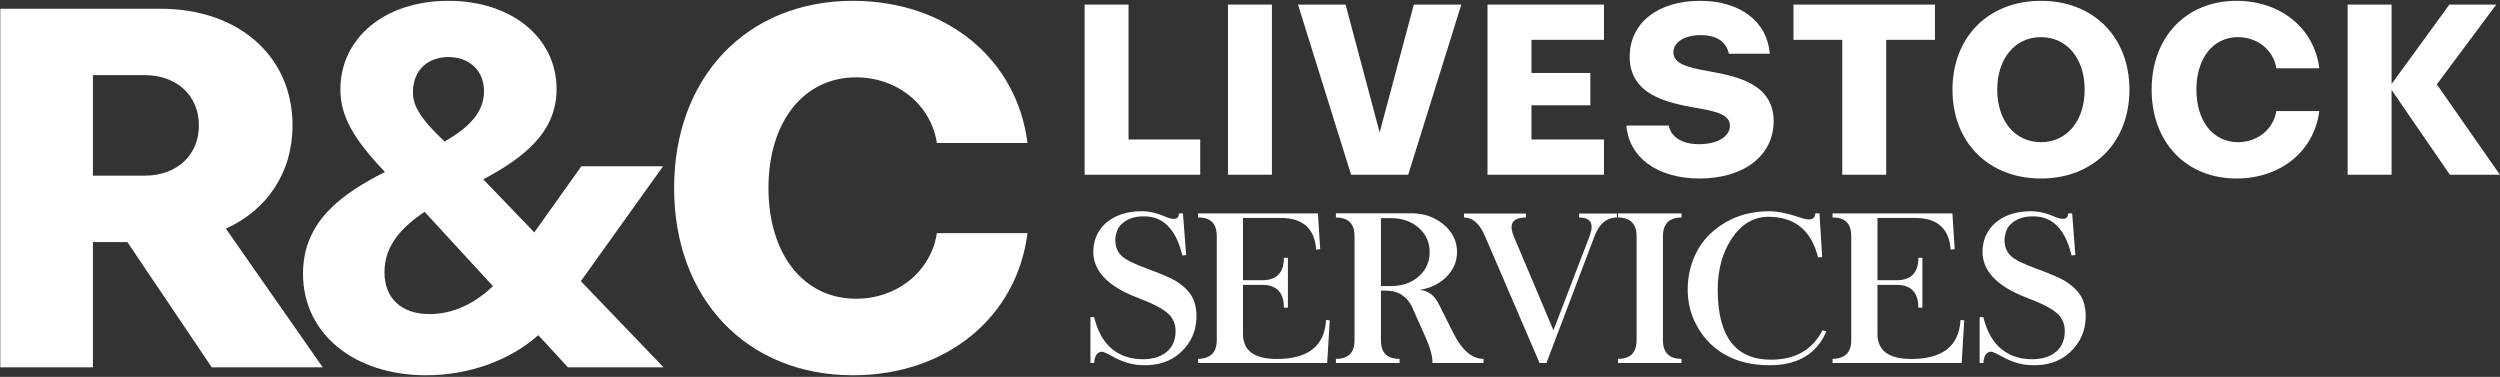
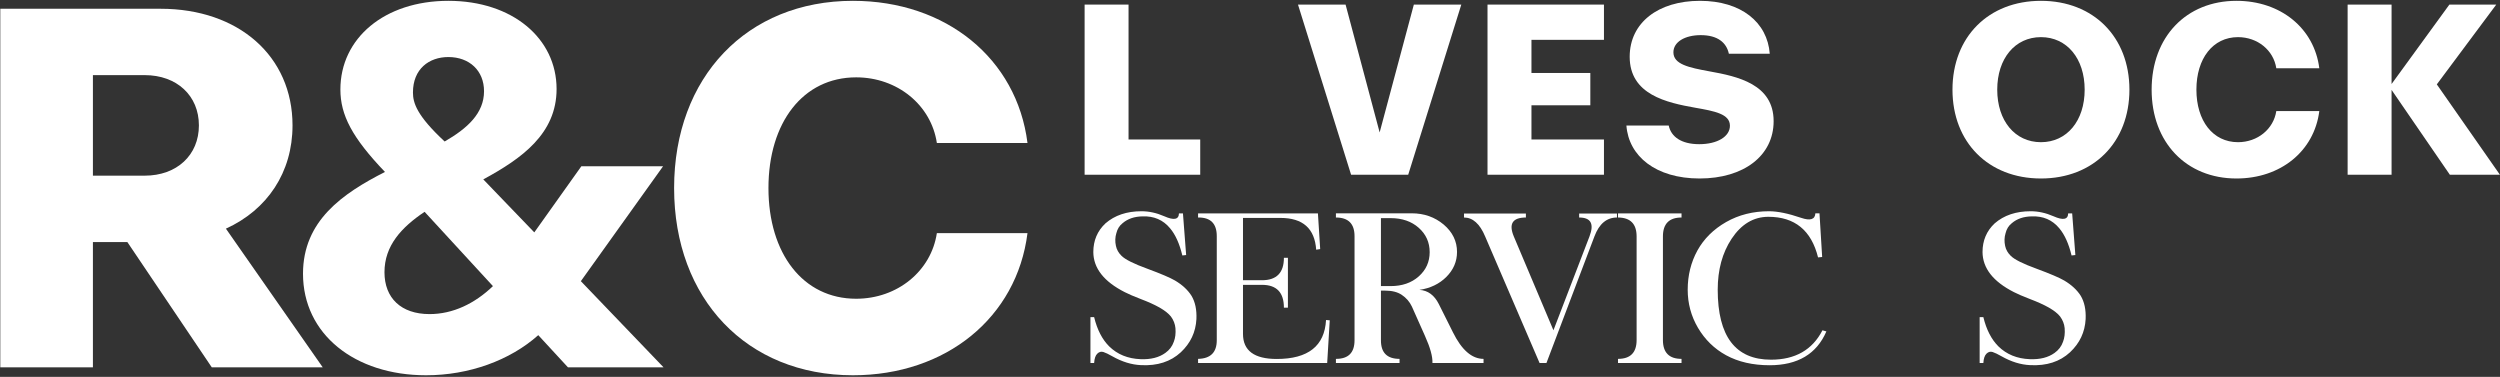
<svg xmlns="http://www.w3.org/2000/svg" width="199" height="30" viewBox="0 0 199 30" fill="none">
  <rect x="0" y="0" width="199" height="30" fill="#333333" stroke="none" />
  <g clip-path="url(#clip0_1_7)">
    <path d="M11.516 13.983C14.079 13.983 15.833 12.347 15.833 9.981C15.833 7.616 14.079 5.98 11.516 5.98H7.396V13.983H11.516ZM0.024 0.697H12.778C19.007 0.697 23.285 4.482 23.285 9.981C23.285 13.727 21.274 16.703 17.982 18.201L25.69 29.241H16.858L10.136 19.266H7.396V29.241H0.024V0.697Z" fill="white" />
    <path d="M35.394 11.263C37.208 10.218 38.529 9.015 38.529 7.261C38.529 5.625 37.366 4.541 35.69 4.541C34.152 4.541 32.871 5.487 32.871 7.36C32.871 8.187 33.167 9.193 35.394 11.263ZM34.192 25.002C36.045 25.002 37.78 24.174 39.238 22.775L33.798 16.861C31.945 18.103 30.604 19.561 30.604 21.671C30.604 23.721 31.925 25.002 34.192 25.002ZM24.119 21.789C24.119 17.571 27.273 15.402 30.644 13.687C28.022 10.947 27.095 9.153 27.095 7.123C27.095 3.043 30.604 0.066 35.69 0.066C40.796 0.066 44.304 3.062 44.304 7.084C44.304 10.652 41.525 12.623 38.47 14.279L42.53 18.497L46.276 13.234H52.781L46.236 22.381L52.82 29.241H45.211L42.846 26.678C40.598 28.688 37.326 29.871 33.916 29.871C28.239 29.871 24.119 26.599 24.119 21.789Z" fill="white" />
    <path d="M53.659 14.969C53.659 6.138 59.454 0.066 67.891 0.066C75.303 0.066 80.941 4.659 81.788 11.381H74.574C74.12 8.365 71.439 6.157 68.147 6.157C63.929 6.157 61.169 9.745 61.169 14.969C61.169 20.192 63.929 23.78 68.147 23.78C71.439 23.78 74.12 21.572 74.574 18.556H81.788C80.941 25.278 75.303 29.871 67.891 29.871C59.454 29.871 53.659 23.8 53.659 14.969Z" fill="white" />
    <path d="M86.335 0.365H89.832V11.103H95.538V13.909H86.335V0.365Z" fill="white" />
-     <path d="M97.745 0.365H101.243V13.909H97.745V0.365Z" fill="white" />
    <path d="M103.32 0.365H107.108L109.82 10.541L112.542 0.365H116.32L112.093 13.909H107.547L103.32 0.365Z" fill="white" />
    <path d="M118.406 0.365H127.675V3.171H121.904V5.809H126.59V8.381H121.904V11.103H127.675V13.909H118.406V0.365Z" fill="white" />
    <path d="M129.462 9.99H132.829C133.016 10.878 133.82 11.477 135.26 11.477C136.701 11.477 137.702 10.869 137.702 10.008C137.702 9.073 136.495 8.849 134.952 8.577C132.679 8.175 129.723 7.539 129.723 4.518C129.723 1.806 131.996 0.066 135.316 0.066C138.599 0.066 140.685 1.778 140.872 4.275H137.617C137.43 3.396 136.729 2.797 135.382 2.797C134.1 2.797 133.203 3.349 133.203 4.163C133.203 5.117 134.428 5.379 136.065 5.678C138.31 6.08 141.181 6.697 141.181 9.643C141.181 12.403 138.796 14.208 135.288 14.208C131.8 14.208 129.639 12.431 129.462 9.99Z" fill="white" />
-     <path d="M146.643 3.171H142.762V0.366H154.023V3.171H150.141V13.909H146.643V3.171Z" fill="white" />
    <path d="M162.46 11.318C164.527 11.318 165.939 9.616 165.939 7.137C165.939 4.658 164.527 2.956 162.46 2.956C160.393 2.956 158.98 4.658 158.98 7.137C158.98 9.616 160.393 11.318 162.46 11.318ZM155.417 7.137C155.417 2.947 158.279 0.066 162.46 0.066C166.64 0.066 169.502 2.947 169.502 7.137C169.502 11.327 166.64 14.208 162.46 14.208C158.279 14.208 155.417 11.327 155.417 7.137Z" fill="white" />
    <path d="M171.27 7.137C171.27 2.947 174.02 0.066 178.023 0.066C181.54 0.066 184.215 2.245 184.617 5.435H181.194C180.978 4.004 179.707 2.956 178.145 2.956C176.143 2.956 174.834 4.658 174.834 7.137C174.834 9.616 176.143 11.318 178.145 11.318C179.707 11.318 180.978 10.27 181.194 8.839H184.617C184.215 12.029 181.54 14.208 178.023 14.208C174.02 14.208 171.27 11.327 171.27 7.137Z" fill="white" />
    <path d="M190.369 7.156V13.909H186.871V0.365H190.369V6.688L194.971 0.365H198.702L193.97 6.716L198.993 13.909H195.008L190.369 7.156Z" fill="white" />
    <path d="M92.682 17.216C93.446 17.555 93.833 17.478 93.844 16.988H94.163L94.417 20.301L94.114 20.334C93.89 19.401 93.566 18.681 93.14 18.174C92.584 17.503 91.85 17.186 90.939 17.224C90.295 17.235 89.769 17.416 89.359 17.765C89.109 17.961 88.942 18.228 88.86 18.567C88.763 18.888 88.751 19.224 88.828 19.573C88.888 19.867 89.035 20.129 89.27 20.359C89.558 20.653 90.251 21 91.348 21.398C92.412 21.791 93.14 22.102 93.533 22.331C94.111 22.674 94.548 23.078 94.842 23.542C95.136 24.032 95.268 24.652 95.235 25.399C95.18 26.436 94.766 27.317 93.991 28.043C93.183 28.79 92.128 29.131 90.824 29.065C90.072 29.032 89.311 28.798 88.541 28.361C88.246 28.192 88.01 28.079 87.834 28.021C87.656 27.965 87.494 28.007 87.347 28.149C87.199 28.291 87.115 28.539 87.093 28.893H86.799V25.244H87.093C87.333 26.237 87.731 27.012 88.287 27.568C88.942 28.211 89.777 28.552 90.792 28.59C91.599 28.623 92.257 28.457 92.763 28.091C93.085 27.862 93.309 27.568 93.434 27.207C93.555 26.902 93.599 26.539 93.566 26.119C93.533 25.787 93.413 25.478 93.206 25.195C93.02 24.96 92.72 24.723 92.305 24.483C91.897 24.253 91.403 24.03 90.824 23.811C90.246 23.588 89.815 23.403 89.531 23.255C87.873 22.415 87.038 21.352 87.028 20.064C87.028 19.148 87.349 18.387 87.993 17.781C88.735 17.137 89.69 16.815 90.857 16.815C91.463 16.815 92.071 16.949 92.682 17.216Z" fill="white" />
    <path d="M104.907 16.987L105.087 19.827L104.768 19.876C104.653 18.19 103.707 17.347 101.928 17.347H98.942V22.306H100.456C101.618 22.306 102.199 21.711 102.199 20.522H102.518V24.491H102.199C102.199 23.28 101.618 22.674 100.456 22.674H98.942V26.578C98.942 27.909 99.837 28.574 101.626 28.574C104.129 28.574 105.439 27.54 105.553 25.473L105.848 25.497L105.644 28.893H95.366V28.566C96.359 28.544 96.855 28.05 96.855 27.085V18.812C96.861 17.798 96.364 17.298 95.366 17.314V16.987H104.907Z" fill="white" />
    <path d="M109.923 22.773H110.692C111.609 22.773 112.357 22.515 112.935 21.999C113.513 21.484 113.802 20.841 113.802 20.072C113.802 19.297 113.513 18.652 112.935 18.137C112.357 17.621 111.609 17.363 110.692 17.363H109.923V22.773ZM112.37 16.979C113.357 16.979 114.208 17.279 114.923 17.879C115.626 18.479 115.979 19.205 115.979 20.056C115.979 20.814 115.695 21.477 115.128 22.044C114.571 22.6 113.856 22.944 112.984 23.075C113.655 23.113 114.17 23.489 114.53 24.204L115.651 26.446C116.349 27.86 117.162 28.566 118.09 28.566V28.893H114.023C114.045 28.386 113.845 27.666 113.425 26.733L112.386 24.401C112.206 24.019 111.936 23.708 111.576 23.468C111.243 23.244 110.801 23.133 110.251 23.133H109.923V27.085C109.918 28.072 110.411 28.566 111.404 28.566V28.893H106.339V28.566C107.326 28.571 107.821 28.078 107.821 27.085V18.812C107.826 17.814 107.332 17.314 106.339 17.314V16.979H112.37Z" fill="white" />
    <path d="M121.461 16.995V17.314C120.402 17.314 120.081 17.814 120.495 18.812L123.654 26.291L126.526 18.812C126.908 17.814 126.633 17.314 125.7 17.314V16.995H128.711V17.314C127.892 17.314 127.295 17.814 126.919 18.812L123.098 28.893H122.549L118.213 18.812C117.792 17.814 117.233 17.314 116.535 17.314V16.995H121.461Z" fill="white" />
    <path d="M133.85 16.987V17.314C132.863 17.314 132.369 17.816 132.369 18.82V27.068C132.369 28.066 132.863 28.566 133.85 28.566V28.893H128.793V28.566C129.78 28.566 130.274 28.066 130.274 27.068V18.82C130.274 17.822 129.78 17.32 128.793 17.314V16.987H133.85Z" fill="white" />
    <path d="M143.367 17.339C144.097 17.59 144.477 17.47 144.504 16.979H144.831L145.044 20.457L144.717 20.489C144.182 18.334 142.862 17.257 140.756 17.257C139.578 17.262 138.604 17.846 137.835 19.008C137.099 20.122 136.73 21.471 136.73 23.059C136.73 26.774 138.143 28.631 140.969 28.631C142.9 28.631 144.266 27.851 145.068 26.291L145.38 26.381C144.605 28.176 143.099 29.073 140.863 29.073C139.526 29.073 138.372 28.808 137.401 28.279C136.463 27.767 135.716 27.038 135.159 26.095C134.614 25.167 134.341 24.155 134.341 23.059C134.341 21.919 134.6 20.877 135.118 19.933C135.636 19 136.397 18.247 137.401 17.674C138.405 17.102 139.542 16.815 140.814 16.815C141.49 16.815 142.341 16.989 143.367 17.339Z" fill="white" />
-     <path d="M155.412 16.987L155.592 19.827L155.273 19.876C155.158 18.19 154.211 17.347 152.433 17.347H149.447V22.306H150.96C152.122 22.306 152.703 21.711 152.703 20.522H153.023V24.491H152.703C152.703 23.28 152.122 22.674 150.96 22.674H149.447V26.578C149.447 27.909 150.341 28.574 152.13 28.574C154.634 28.574 155.944 27.54 156.058 25.473L156.353 25.497L156.148 28.893H145.87V28.566C146.863 28.544 147.359 28.05 147.359 27.085V18.812C147.365 17.798 146.869 17.298 145.87 17.314V16.987H155.412Z" fill="white" />
    <path d="M163.464 17.216C164.228 17.555 164.615 17.478 164.626 16.988H164.945L165.199 20.301L164.896 20.334C164.672 19.401 164.347 18.681 163.922 18.174C163.365 17.503 162.632 17.186 161.721 17.224C161.077 17.235 160.55 17.416 160.141 17.765C159.89 17.961 159.724 18.228 159.642 18.567C159.544 18.888 159.533 19.224 159.609 19.573C159.669 19.867 159.817 20.129 160.051 20.359C160.34 20.653 161.033 21 162.13 21.398C163.194 21.791 163.922 22.102 164.315 22.331C164.893 22.674 165.329 23.078 165.624 23.542C165.918 24.032 166.05 24.652 166.017 25.399C165.962 26.436 165.547 27.317 164.773 28.043C163.965 28.79 162.91 29.131 161.606 29.065C160.853 29.032 160.092 28.798 159.323 28.361C159.028 28.192 158.792 28.079 158.615 28.021C158.438 27.965 158.276 28.007 158.128 28.149C157.981 28.291 157.896 28.539 157.875 28.893H157.58V25.244H157.875C158.115 26.237 158.513 27.012 159.069 27.568C159.724 28.211 160.559 28.552 161.573 28.59C162.381 28.623 163.038 28.457 163.545 28.091C163.867 27.862 164.091 27.568 164.216 27.207C164.336 26.902 164.38 26.539 164.347 26.119C164.315 25.787 164.194 25.478 163.987 25.195C163.802 24.96 163.502 24.723 163.087 24.483C162.678 24.253 162.184 24.03 161.606 23.811C161.028 23.588 160.597 23.403 160.313 23.255C158.655 22.415 157.82 21.352 157.809 20.064C157.809 19.148 158.131 18.387 158.775 17.781C159.517 17.137 160.471 16.815 161.639 16.815C162.244 16.815 162.852 16.949 163.464 17.216Z" fill="white" />
  </g>
  <defs>
    <clipPath id="clip0_1_7">
      <rect width="199" height="30" fill="white" />
    </clipPath>
  </defs>
</svg>